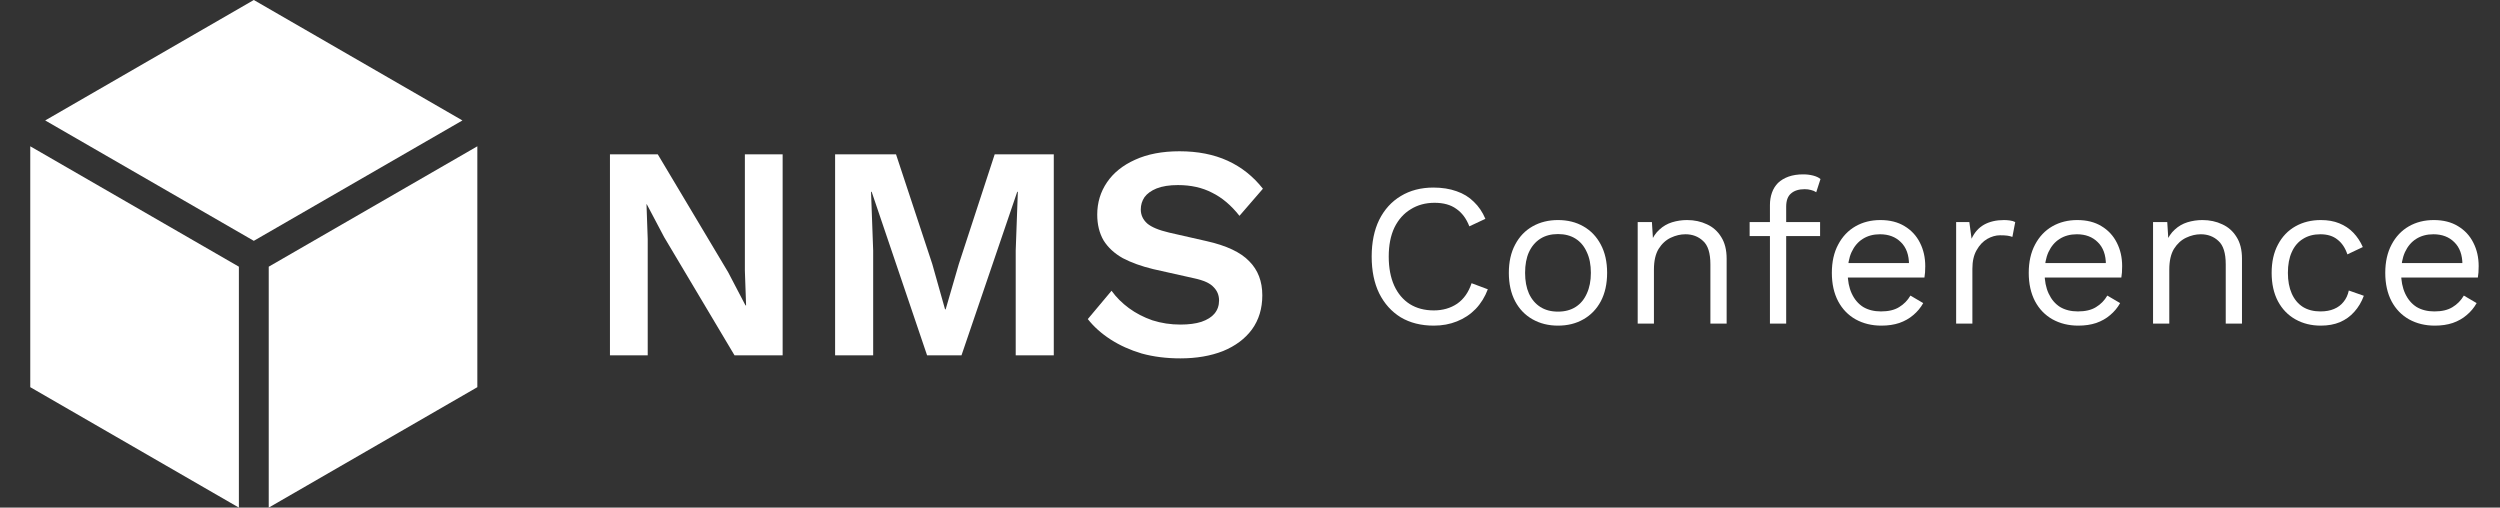
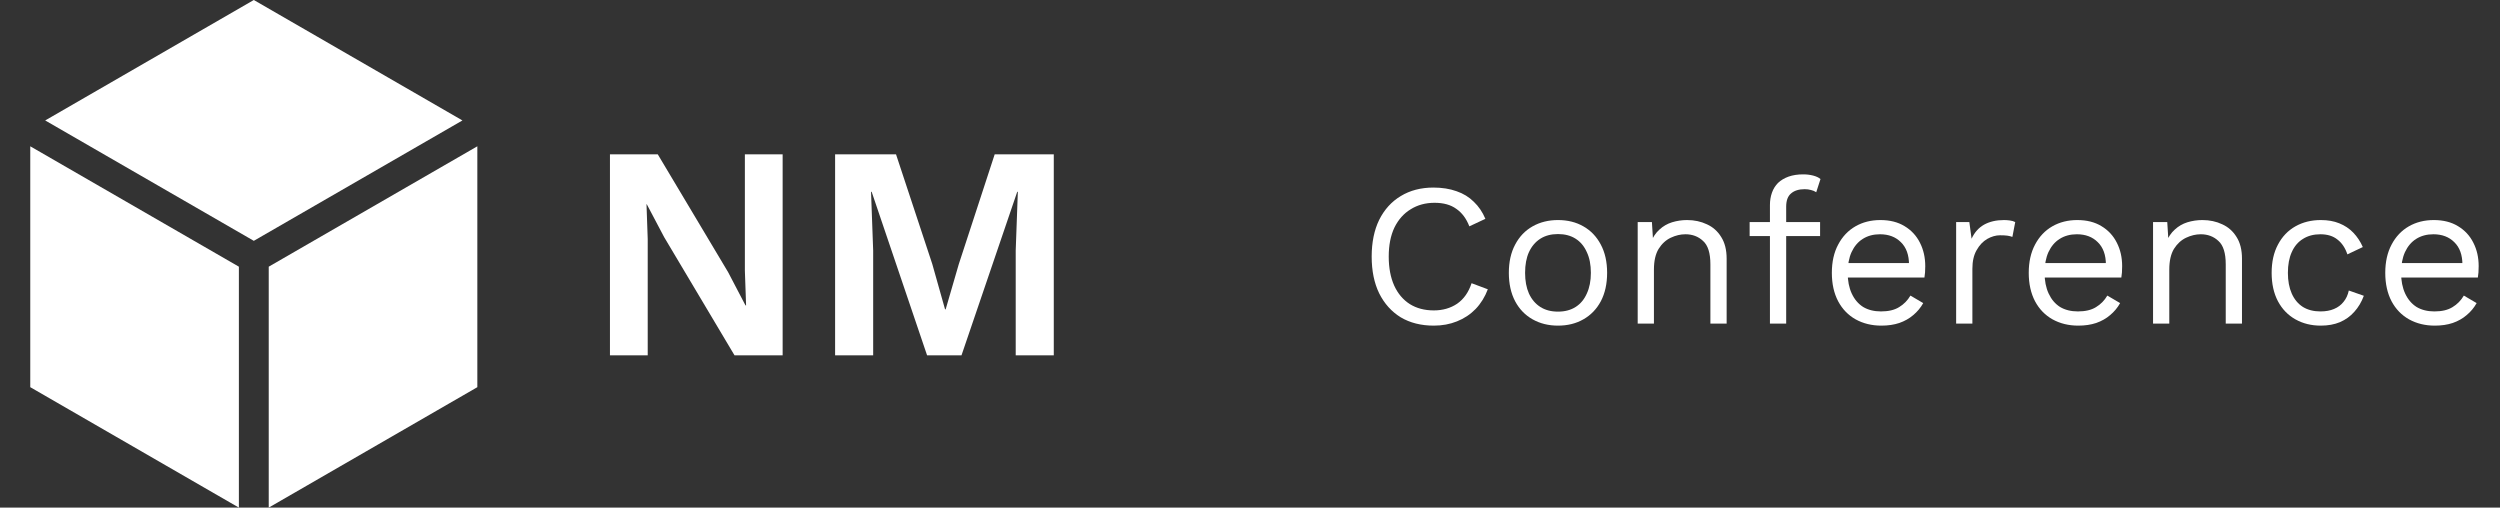
<svg xmlns="http://www.w3.org/2000/svg" width="197" height="40" viewBox="0 0 197 40" fill="none">
  <rect x="0" y="0" width="197" height="40" fill="#333333" stroke="none" />
  <path d="M20 18.978L36.439 9.491L20 0L3.561 9.491L20 18.978ZM18.824 21.015L2.385 11.528V30.509L18.824 40V21.015ZM21.176 21.015V40L37.614 30.509V11.528L21.176 21.015Z" fill="white" />
  <path d="M61.672 12.16V28H57.88L52.336 18.688L50.968 16.096H50.944L51.04 18.832V28H48.064V12.16H51.832L57.376 21.448L58.744 24.064H58.792L58.696 21.328V12.16H61.672Z" fill="white" />
  <path d="M83.038 12.16V28H80.038V19.744L80.206 15.112H80.158L75.766 28H73.054L68.686 15.112H68.638L68.806 19.744V28H65.806V12.16H70.606L73.462 20.8L74.47 24.376H74.518L75.55 20.824L78.382 12.16H83.038Z" fill="white" />
-   <path d="M92.942 11.92C94.382 11.92 95.646 12.168 96.734 12.664C97.822 13.16 98.75 13.896 99.518 14.872L97.67 17.008C97.014 16.176 96.294 15.568 95.51 15.184C94.742 14.784 93.846 14.584 92.822 14.584C92.15 14.584 91.59 14.672 91.142 14.848C90.71 15.024 90.39 15.256 90.182 15.544C89.99 15.832 89.894 16.152 89.894 16.504C89.894 16.936 90.062 17.304 90.398 17.608C90.734 17.896 91.31 18.136 92.126 18.328L95.078 19C96.646 19.352 97.766 19.88 98.438 20.584C99.126 21.272 99.47 22.168 99.47 23.272C99.47 24.312 99.198 25.208 98.654 25.96C98.11 26.696 97.35 27.264 96.374 27.664C95.398 28.048 94.278 28.24 93.014 28.24C91.91 28.24 90.894 28.112 89.966 27.856C89.054 27.584 88.238 27.216 87.518 26.752C86.798 26.288 86.198 25.752 85.718 25.144L87.59 22.912C87.958 23.424 88.414 23.88 88.958 24.28C89.502 24.68 90.118 25 90.806 25.24C91.51 25.464 92.246 25.576 93.014 25.576C93.67 25.576 94.222 25.504 94.67 25.36C95.134 25.2 95.478 24.984 95.702 24.712C95.942 24.424 96.062 24.08 96.062 23.68C96.062 23.264 95.918 22.912 95.63 22.624C95.358 22.32 94.846 22.088 94.094 21.928L90.878 21.208C89.95 20.984 89.15 20.696 88.478 20.344C87.822 19.976 87.318 19.512 86.966 18.952C86.63 18.376 86.462 17.696 86.462 16.912C86.462 15.968 86.718 15.12 87.23 14.368C87.742 13.616 88.478 13.024 89.438 12.592C90.414 12.144 91.582 11.92 92.942 11.92Z" fill="white" />
  <path d="M117.24 22.796C117.016 23.393 116.696 23.911 116.28 24.348C115.864 24.775 115.373 25.1 114.808 25.324C114.253 25.548 113.645 25.66 112.984 25.66C111.981 25.66 111.112 25.441 110.376 25.004C109.651 24.556 109.085 23.927 108.68 23.116C108.285 22.305 108.088 21.34 108.088 20.22C108.088 19.1 108.285 18.135 108.68 17.324C109.085 16.513 109.651 15.889 110.376 15.452C111.112 15.004 111.971 14.78 112.952 14.78C113.635 14.78 114.243 14.876 114.776 15.068C115.309 15.249 115.763 15.527 116.136 15.9C116.52 16.263 116.824 16.711 117.048 17.244L115.784 17.836C115.549 17.228 115.208 16.769 114.76 16.46C114.323 16.14 113.752 15.98 113.048 15.98C112.333 15.98 111.704 16.151 111.16 16.492C110.616 16.823 110.189 17.303 109.88 17.932C109.581 18.561 109.432 19.324 109.432 20.22C109.432 21.105 109.576 21.868 109.864 22.508C110.152 23.137 110.563 23.623 111.096 23.964C111.629 24.295 112.259 24.46 112.984 24.46C113.688 24.46 114.301 24.284 114.824 23.932C115.347 23.569 115.725 23.031 115.96 22.316L117.24 22.796Z" fill="white" />
  <path d="M122.769 17.34C123.526 17.34 124.193 17.505 124.769 17.836C125.355 18.167 125.814 18.647 126.145 19.276C126.475 19.895 126.641 20.636 126.641 21.5C126.641 22.364 126.475 23.111 126.145 23.74C125.814 24.359 125.355 24.833 124.769 25.164C124.193 25.495 123.526 25.66 122.769 25.66C122.022 25.66 121.355 25.495 120.769 25.164C120.182 24.833 119.723 24.359 119.393 23.74C119.062 23.111 118.897 22.364 118.897 21.5C118.897 20.636 119.062 19.895 119.393 19.276C119.723 18.647 120.182 18.167 120.769 17.836C121.355 17.505 122.022 17.34 122.769 17.34ZM122.769 18.444C122.225 18.444 121.761 18.567 121.377 18.812C120.993 19.057 120.694 19.409 120.481 19.868C120.278 20.316 120.177 20.86 120.177 21.5C120.177 22.129 120.278 22.673 120.481 23.132C120.694 23.591 120.993 23.943 121.377 24.188C121.761 24.433 122.225 24.556 122.769 24.556C123.313 24.556 123.777 24.433 124.161 24.188C124.545 23.943 124.838 23.591 125.041 23.132C125.254 22.673 125.361 22.129 125.361 21.5C125.361 20.86 125.254 20.316 125.041 19.868C124.838 19.409 124.545 19.057 124.161 18.812C123.777 18.567 123.313 18.444 122.769 18.444Z" fill="white" />
  <path d="M129.05 25.5V17.5H130.171L130.283 19.292L130.075 19.116C130.245 18.689 130.475 18.348 130.762 18.092C131.05 17.825 131.381 17.633 131.755 17.516C132.139 17.399 132.533 17.34 132.939 17.34C133.515 17.34 134.037 17.452 134.507 17.676C134.976 17.889 135.349 18.22 135.626 18.668C135.914 19.116 136.059 19.687 136.059 20.38V25.5H134.779V20.828C134.779 19.943 134.587 19.329 134.202 18.988C133.829 18.636 133.365 18.46 132.811 18.46C132.426 18.46 132.042 18.551 131.658 18.732C131.274 18.913 130.954 19.207 130.699 19.612C130.453 20.017 130.33 20.561 130.33 21.244V25.5H129.05Z" fill="white" />
  <path d="M142.095 13.74C142.373 13.74 142.634 13.772 142.879 13.836C143.125 13.9 143.317 13.991 143.455 14.108L143.119 15.148C142.991 15.063 142.853 15.004 142.703 14.972C142.554 14.929 142.389 14.908 142.207 14.908C141.749 14.908 141.391 15.02 141.135 15.244C140.879 15.457 140.751 15.804 140.751 16.284V25.5H139.471V16.156C139.471 15.804 139.525 15.479 139.631 15.18C139.738 14.881 139.898 14.625 140.111 14.412C140.335 14.199 140.613 14.033 140.943 13.916C141.274 13.799 141.658 13.74 142.095 13.74ZM143.423 17.5V18.604H137.871V17.5H143.423Z" fill="white" />
  <path d="M148.254 25.66C147.497 25.66 146.819 25.495 146.222 25.164C145.635 24.833 145.177 24.359 144.846 23.74C144.515 23.111 144.35 22.364 144.35 21.5C144.35 20.636 144.515 19.895 144.846 19.276C145.177 18.647 145.63 18.167 146.206 17.836C146.782 17.505 147.438 17.34 148.174 17.34C148.921 17.34 149.555 17.5 150.078 17.82C150.611 18.14 151.017 18.577 151.294 19.132C151.571 19.676 151.71 20.289 151.71 20.972C151.71 21.153 151.705 21.319 151.694 21.468C151.683 21.617 151.667 21.751 151.646 21.868H145.182V20.732H151.086L150.43 20.86C150.43 20.092 150.217 19.5 149.79 19.084C149.374 18.668 148.825 18.46 148.142 18.46C147.619 18.46 147.166 18.583 146.782 18.828C146.409 19.063 146.115 19.409 145.902 19.868C145.699 20.316 145.598 20.86 145.598 21.5C145.598 22.129 145.705 22.673 145.918 23.132C146.131 23.591 146.43 23.943 146.814 24.188C147.209 24.423 147.678 24.54 148.222 24.54C148.809 24.54 149.283 24.428 149.646 24.204C150.019 23.98 150.318 23.676 150.542 23.292L151.55 23.884C151.347 24.247 151.086 24.561 150.766 24.828C150.457 25.095 150.089 25.303 149.662 25.452C149.246 25.591 148.777 25.66 148.254 25.66Z" fill="white" />
  <path d="M154.144 25.5V17.5H155.184L155.36 18.812C155.584 18.321 155.91 17.953 156.336 17.708C156.774 17.463 157.302 17.34 157.92 17.34C158.059 17.34 158.208 17.351 158.368 17.372C158.539 17.393 158.683 17.436 158.8 17.5L158.576 18.668C158.459 18.625 158.331 18.593 158.192 18.572C158.054 18.551 157.856 18.54 157.6 18.54C157.27 18.54 156.934 18.636 156.592 18.828C156.262 19.02 155.984 19.313 155.76 19.708C155.536 20.092 155.424 20.583 155.424 21.18V25.5H154.144Z" fill="white" />
  <path d="M163.77 25.66C163.012 25.66 162.335 25.495 161.738 25.164C161.151 24.833 160.692 24.359 160.361 23.74C160.031 23.111 159.865 22.364 159.865 21.5C159.865 20.636 160.031 19.895 160.361 19.276C160.692 18.647 161.145 18.167 161.721 17.836C162.298 17.505 162.953 17.34 163.689 17.34C164.436 17.34 165.071 17.5 165.594 17.82C166.127 18.14 166.532 18.577 166.809 19.132C167.087 19.676 167.225 20.289 167.225 20.972C167.225 21.153 167.22 21.319 167.21 21.468C167.199 21.617 167.183 21.751 167.161 21.868H160.697V20.732H166.602L165.945 20.86C165.945 20.092 165.732 19.5 165.305 19.084C164.889 18.668 164.34 18.46 163.658 18.46C163.135 18.46 162.682 18.583 162.298 18.828C161.924 19.063 161.631 19.409 161.417 19.868C161.215 20.316 161.113 20.86 161.113 21.5C161.113 22.129 161.22 22.673 161.434 23.132C161.647 23.591 161.945 23.943 162.329 24.188C162.724 24.423 163.193 24.54 163.738 24.54C164.324 24.54 164.799 24.428 165.161 24.204C165.535 23.98 165.833 23.676 166.057 23.292L167.066 23.884C166.863 24.247 166.602 24.561 166.281 24.828C165.972 25.095 165.604 25.303 165.178 25.452C164.762 25.591 164.292 25.66 163.77 25.66Z" fill="white" />
  <path d="M169.66 25.5V17.5H170.78L170.892 19.292L170.684 19.116C170.855 18.689 171.084 18.348 171.372 18.092C171.66 17.825 171.991 17.633 172.364 17.516C172.748 17.399 173.143 17.34 173.548 17.34C174.124 17.34 174.647 17.452 175.116 17.676C175.585 17.889 175.959 18.22 176.236 18.668C176.524 19.116 176.668 19.687 176.668 20.38V25.5H175.388V20.828C175.388 19.943 175.196 19.329 174.812 18.988C174.439 18.636 173.975 18.46 173.42 18.46C173.036 18.46 172.652 18.551 172.268 18.732C171.884 18.913 171.564 19.207 171.308 19.612C171.063 20.017 170.94 20.561 170.94 21.244V25.5H169.66Z" fill="white" />
  <path d="M182.878 17.34C183.433 17.34 183.918 17.425 184.334 17.596C184.761 17.767 185.129 18.012 185.438 18.332C185.747 18.652 185.998 19.031 186.19 19.468L184.974 20.044C184.803 19.532 184.542 19.143 184.19 18.876C183.849 18.599 183.401 18.46 182.846 18.46C182.313 18.46 181.854 18.583 181.47 18.828C181.086 19.063 180.793 19.409 180.59 19.868C180.387 20.316 180.286 20.86 180.286 21.5C180.286 22.129 180.387 22.673 180.59 23.132C180.793 23.591 181.086 23.943 181.47 24.188C181.854 24.423 182.313 24.54 182.846 24.54C183.262 24.54 183.619 24.476 183.918 24.348C184.227 24.22 184.478 24.033 184.67 23.788C184.873 23.543 185.011 23.244 185.086 22.892L186.27 23.308C186.089 23.799 185.838 24.22 185.518 24.572C185.209 24.924 184.83 25.196 184.382 25.388C183.945 25.569 183.443 25.66 182.878 25.66C182.131 25.66 181.465 25.495 180.878 25.164C180.291 24.833 179.833 24.359 179.502 23.74C179.171 23.111 179.006 22.364 179.006 21.5C179.006 20.636 179.171 19.895 179.502 19.276C179.833 18.647 180.291 18.167 180.878 17.836C181.465 17.505 182.131 17.34 182.878 17.34Z" fill="white" />
  <path d="M191.863 25.66C191.106 25.66 190.429 25.495 189.831 25.164C189.245 24.833 188.786 24.359 188.455 23.74C188.125 23.111 187.959 22.364 187.959 21.5C187.959 20.636 188.125 19.895 188.455 19.276C188.786 18.647 189.239 18.167 189.815 17.836C190.391 17.505 191.047 17.34 191.783 17.34C192.53 17.34 193.165 17.5 193.687 17.82C194.221 18.14 194.626 18.577 194.903 19.132C195.181 19.676 195.319 20.289 195.319 20.972C195.319 21.153 195.314 21.319 195.303 21.468C195.293 21.617 195.277 21.751 195.255 21.868H188.791V20.732H194.695L194.039 20.86C194.039 20.092 193.826 19.5 193.399 19.084C192.983 18.668 192.434 18.46 191.751 18.46C191.229 18.46 190.775 18.583 190.391 18.828C190.018 19.063 189.725 19.409 189.511 19.868C189.309 20.316 189.207 20.86 189.207 21.5C189.207 22.129 189.314 22.673 189.527 23.132C189.741 23.591 190.039 23.943 190.423 24.188C190.818 24.423 191.287 24.54 191.831 24.54C192.418 24.54 192.893 24.428 193.255 24.204C193.629 23.98 193.927 23.676 194.151 23.292L195.159 23.884C194.957 24.247 194.695 24.561 194.375 24.828C194.066 25.095 193.698 25.303 193.271 25.452C192.855 25.591 192.386 25.66 191.863 25.66Z" fill="white" />
</svg>